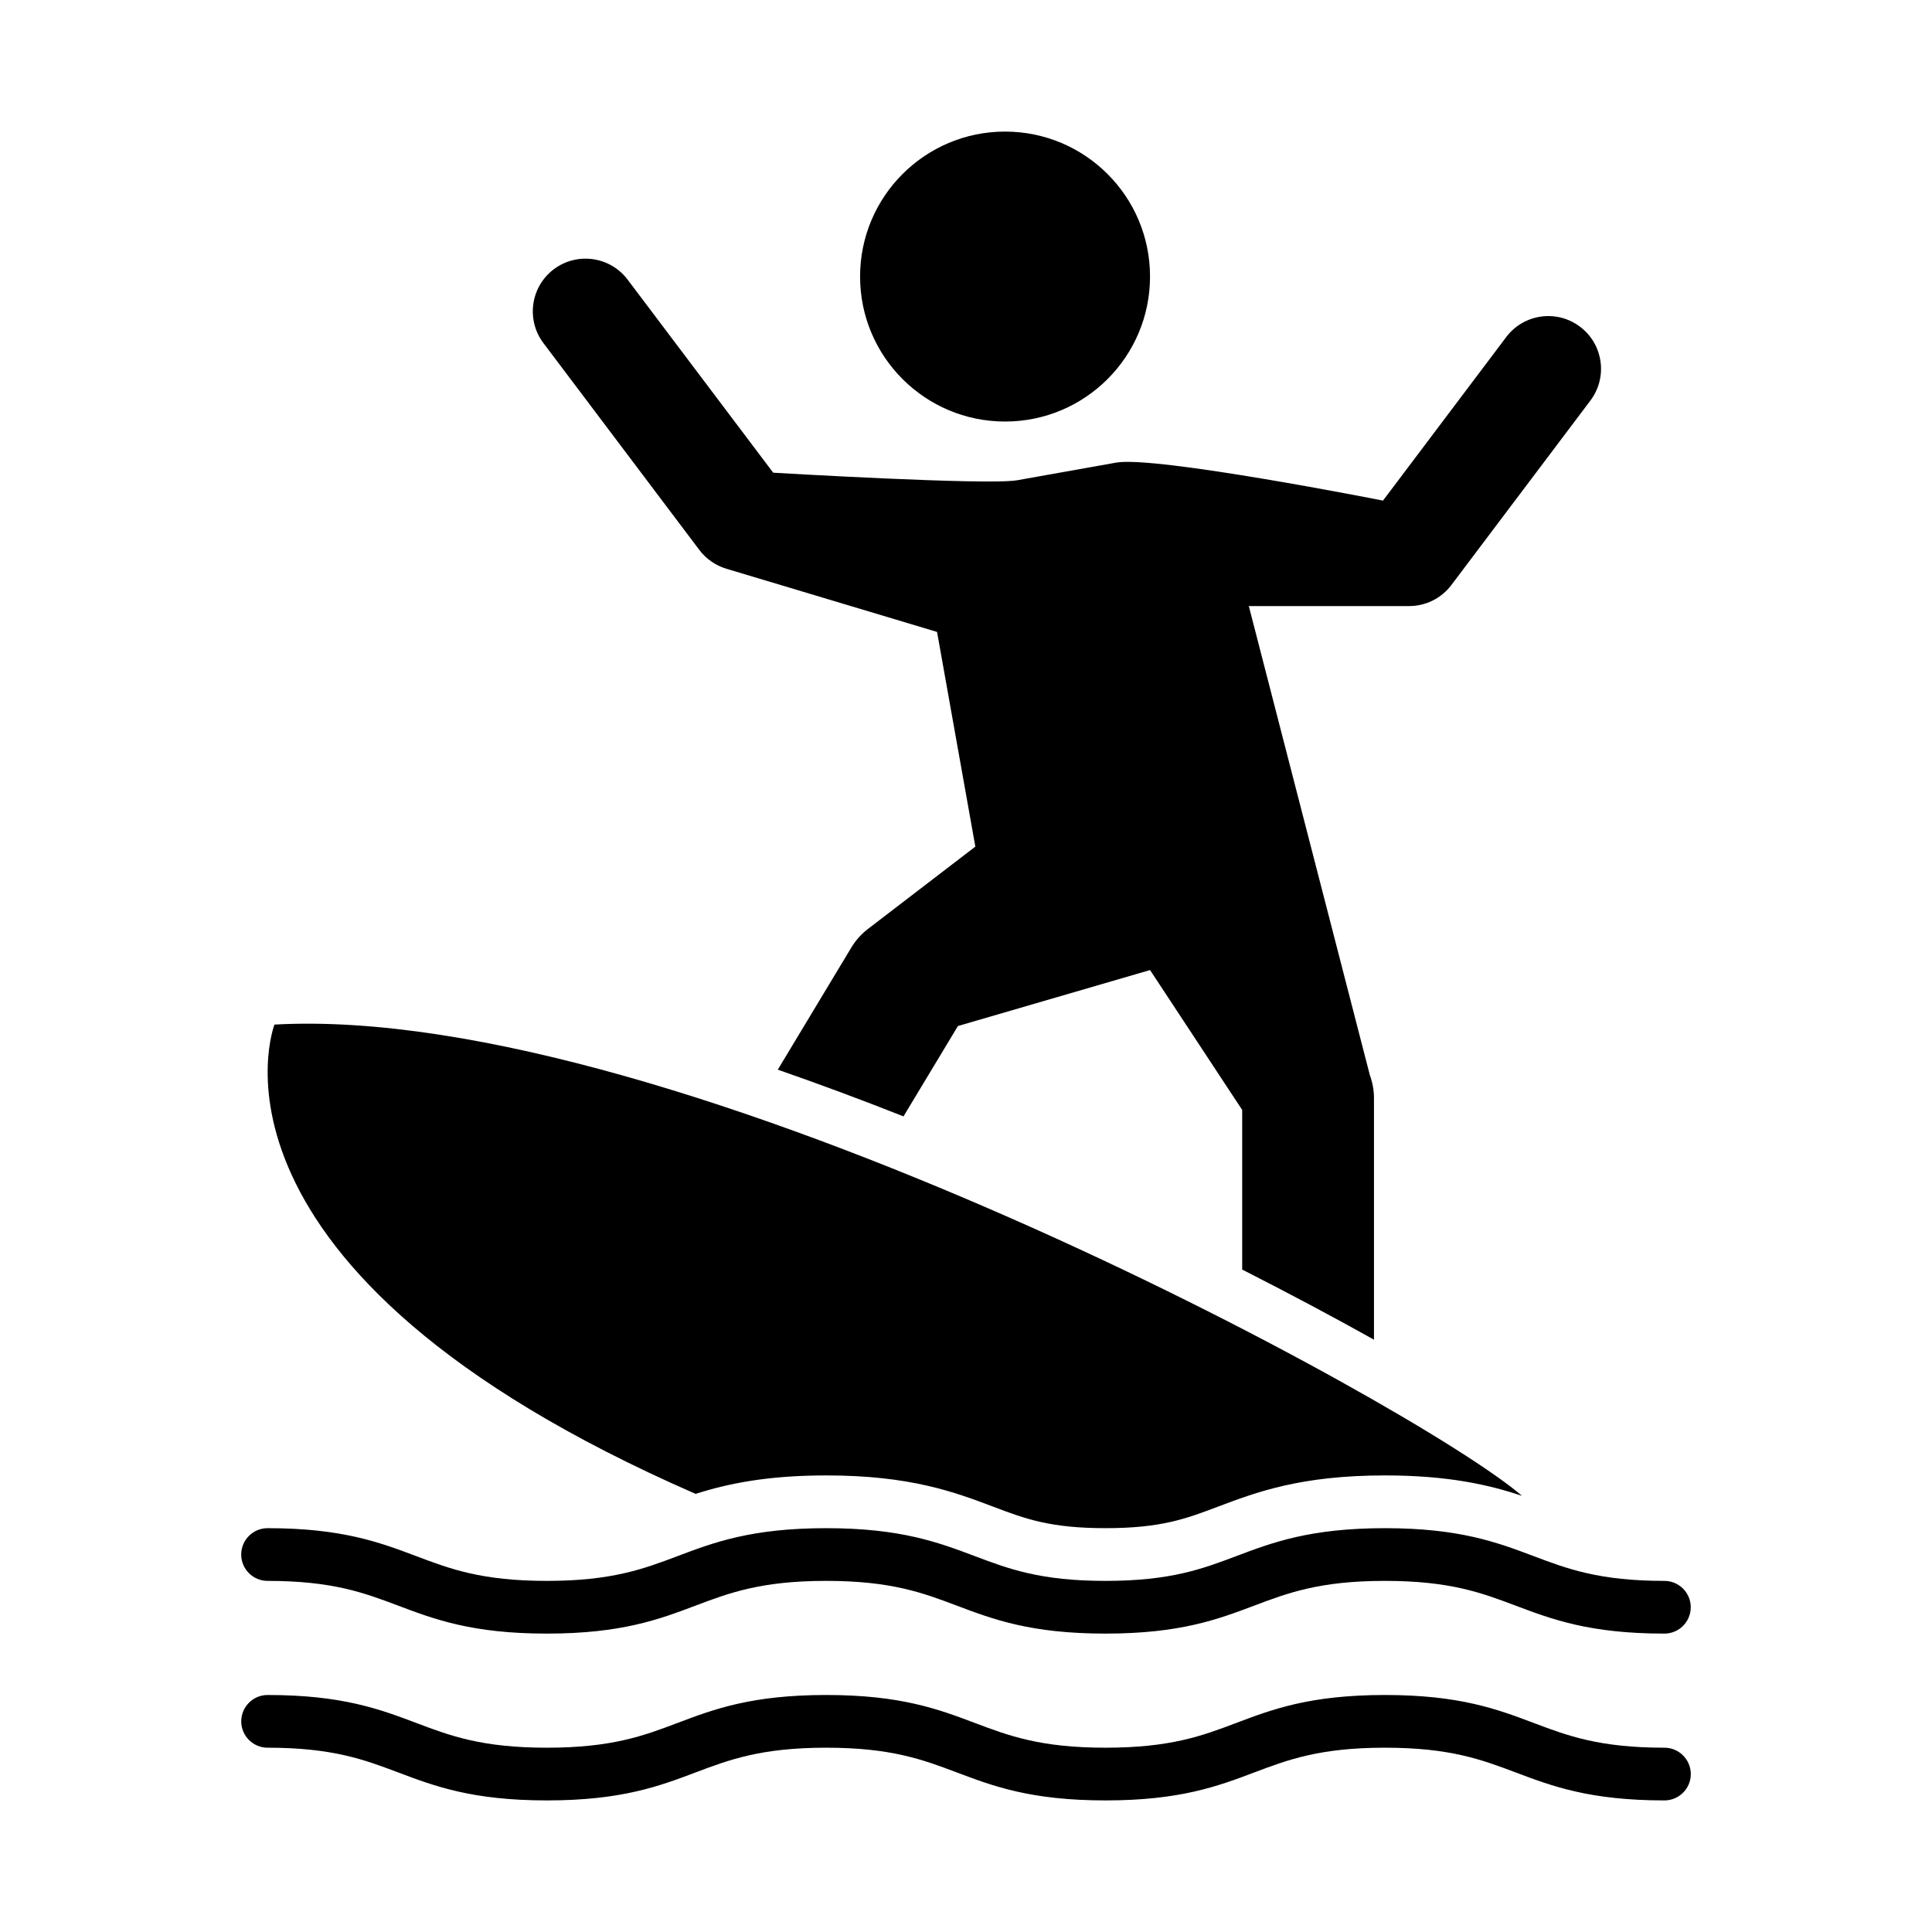
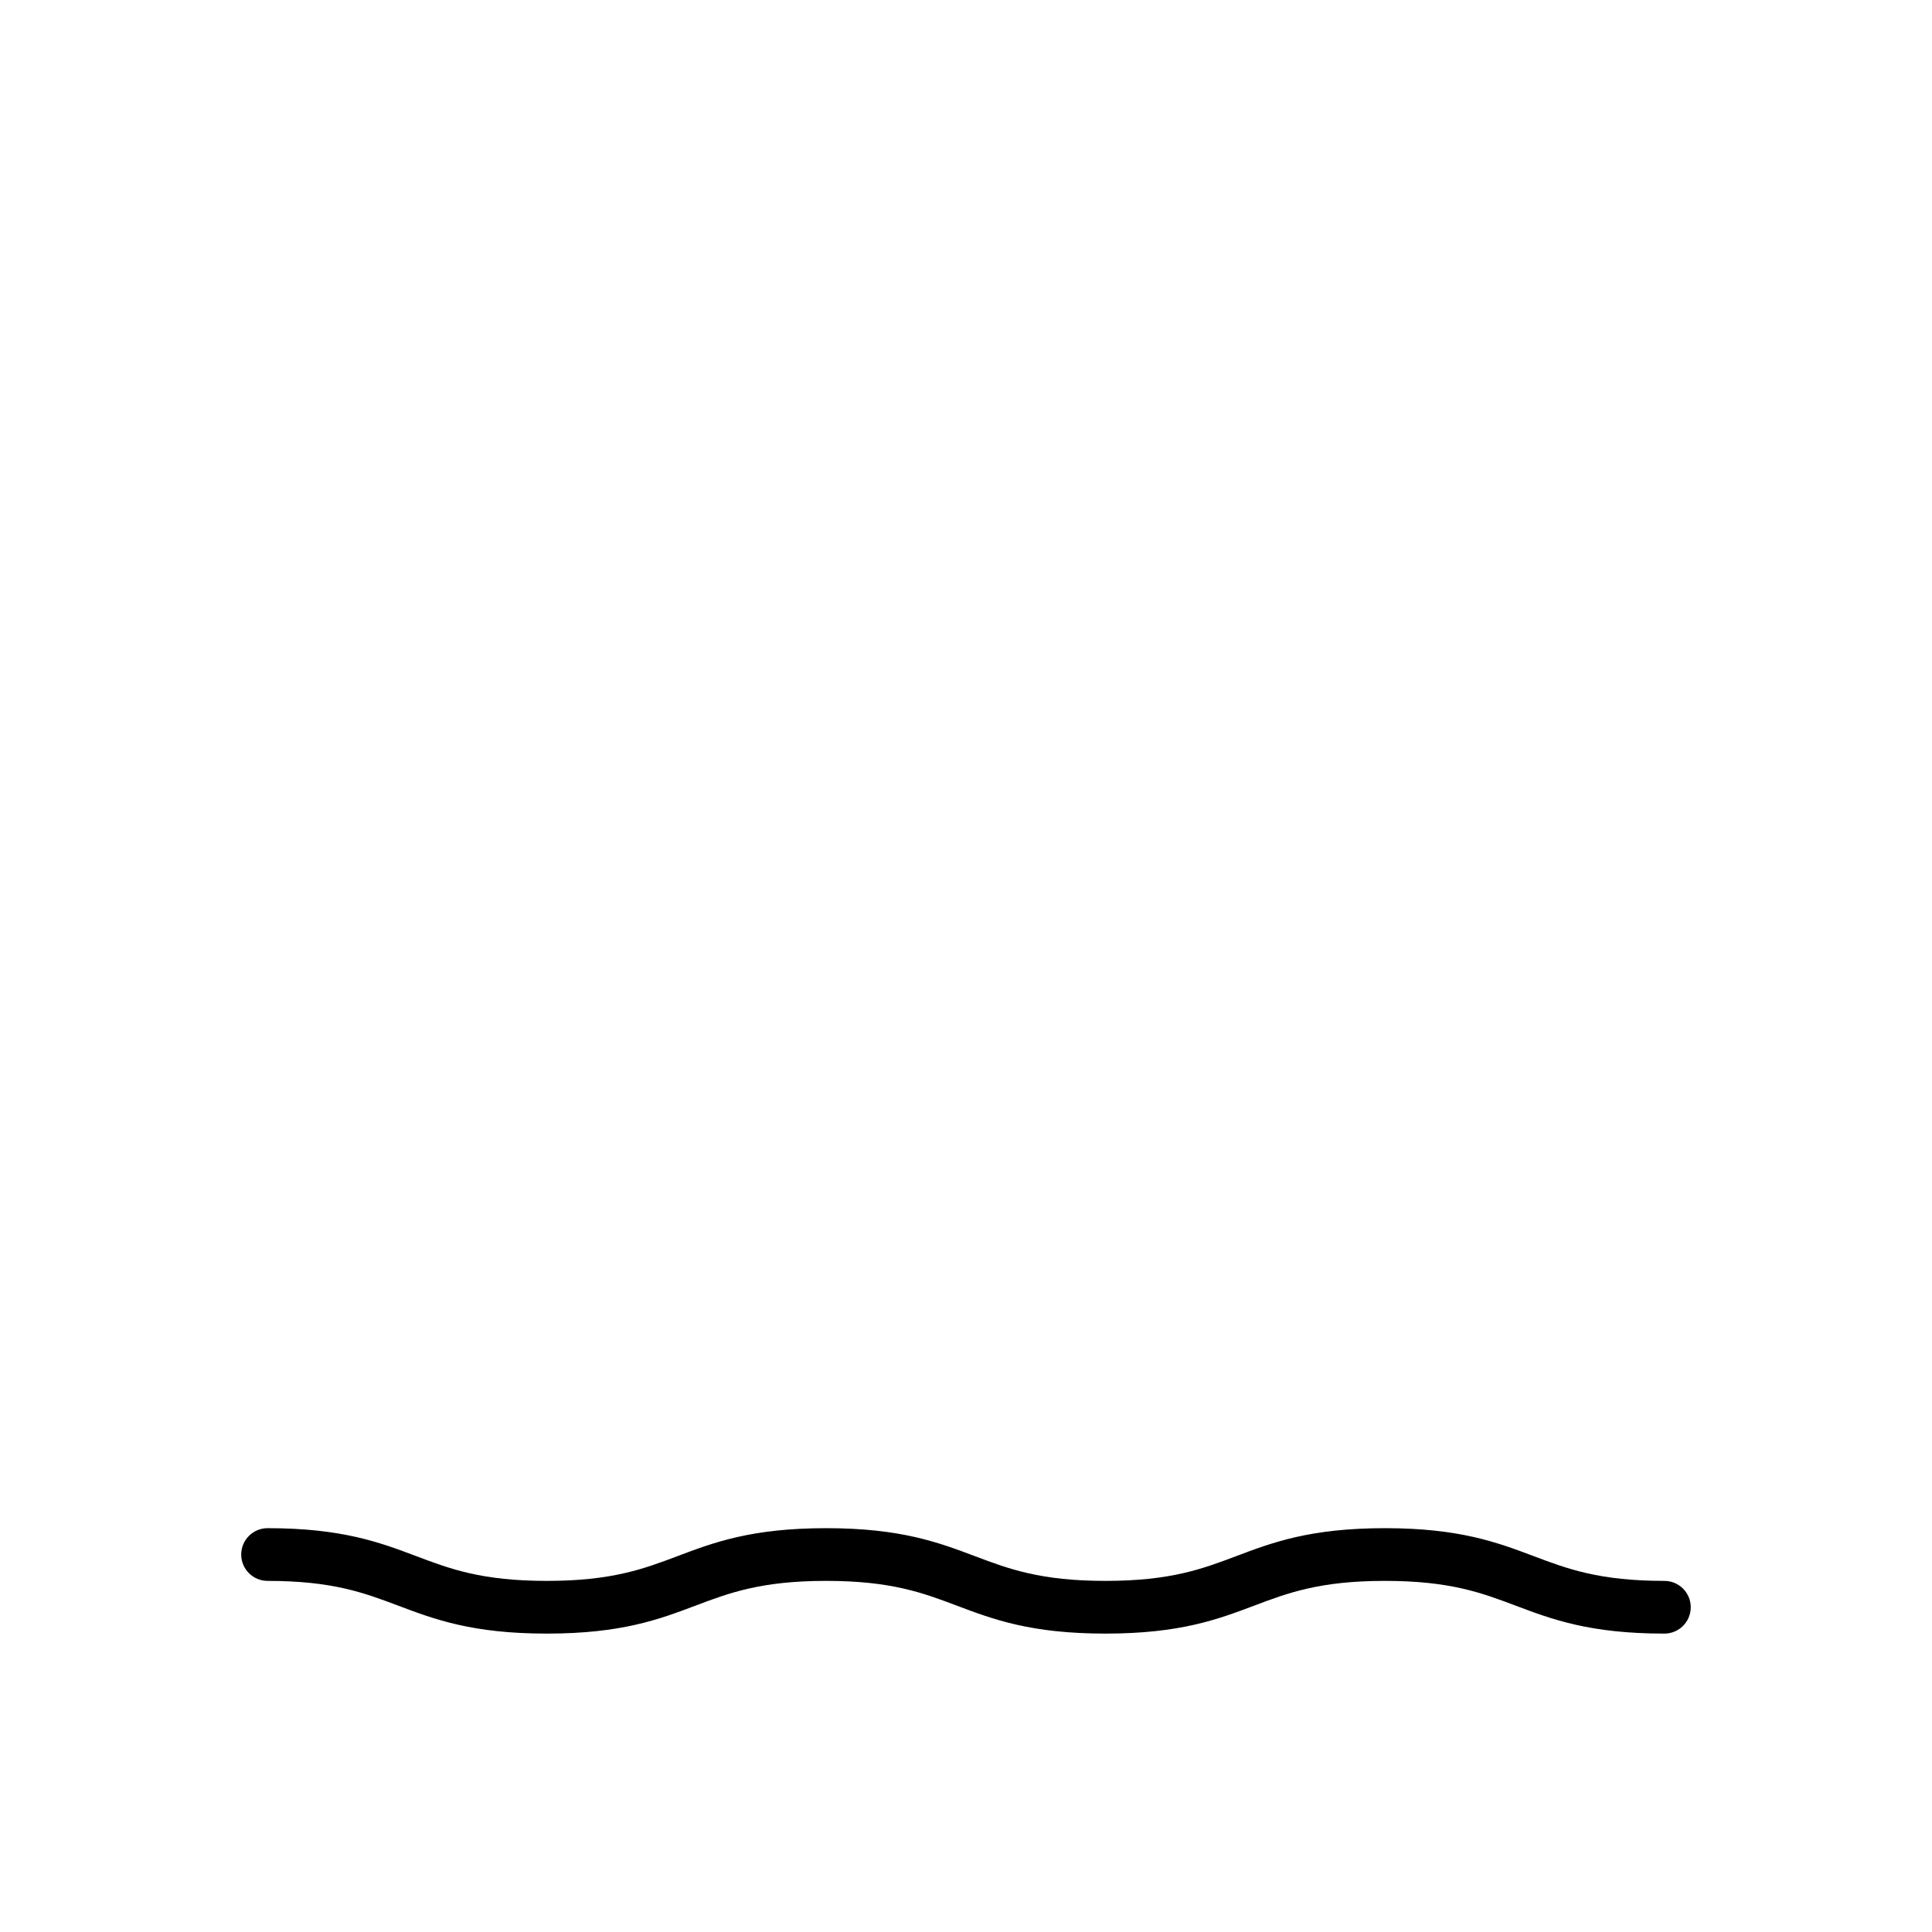
<svg xmlns="http://www.w3.org/2000/svg" fill="#000000" width="800px" height="800px" version="1.1" viewBox="144 144 512 512">
  <g>
    <path d="m214.9 562.95c17.23 0 25.633 3.176 34.543 6.531 9.684 3.656 19.699 7.438 39.469 7.438 19.781 0 29.797-3.777 39.477-7.438 8.906-3.356 17.32-6.531 34.551-6.531s25.645 3.176 34.543 6.531c9.684 3.656 19.699 7.438 39.469 7.438 19.789 0 29.805-3.777 39.5-7.438 8.906-3.356 17.32-6.531 34.57-6.531 17.242 0 25.652 3.176 34.562 6.531 9.691 3.656 19.711 7.438 39.5 7.438 3.859 0 6.984-3.133 6.984-6.984 0-3.848-3.133-6.984-6.984-6.984-17.242 0-25.652-3.176-34.562-6.531-9.691-3.656-19.711-7.438-39.488-7.438-19.801 0-29.816 3.777-39.5 7.438-8.906 3.356-17.32 6.531-34.57 6.531-17.219 0-25.633-3.176-34.543-6.531-9.684-3.656-19.699-7.438-39.477-7.438-19.781 0-29.797 3.777-39.477 7.438-8.906 3.356-17.312 6.531-34.551 6.531-17.23 0-25.633-3.176-34.531-6.531-9.684-3.656-19.699-7.438-39.477-7.438-3.859 0-6.984 3.133-6.984 6.984-0.004 3.852 3.129 6.984 6.977 6.984z" />
-     <path d="m585.09 607.16c-17.242 0-25.652-3.164-34.562-6.531-9.691-3.656-19.711-7.438-39.488-7.438-19.801 0-29.816 3.777-39.5 7.438-8.906 3.367-17.32 6.531-34.57 6.531-17.219 0-25.633-3.164-34.543-6.531-9.684-3.656-19.699-7.438-39.477-7.438-19.781 0-29.797 3.777-39.477 7.438-8.906 3.367-17.312 6.531-34.551 6.531-17.23 0-25.633-3.164-34.531-6.531-9.684-3.656-19.699-7.438-39.477-7.438-3.859 0-6.984 3.133-6.984 6.984 0 3.848 3.125 6.984 6.984 6.984 17.23 0 25.633 3.176 34.543 6.531 9.684 3.656 19.699 7.438 39.469 7.438 19.781 0 29.797-3.777 39.477-7.438 8.906-3.356 17.32-6.531 34.551-6.531s25.645 3.176 34.543 6.531c9.684 3.656 19.699 7.438 39.469 7.438 19.789 0 29.805-3.777 39.5-7.438 8.906-3.356 17.32-6.531 34.57-6.531 17.242 0 25.652 3.176 34.562 6.531 9.691 3.656 19.711 7.438 39.5 7.438 3.859 0 6.984-3.133 6.984-6.984-0.012-3.852-3.137-6.984-6.992-6.984z" />
-     <path d="m328.32 539.89c8.445-2.672 18.883-4.887 34.633-4.887 22.328 0 34.059 4.422 44.414 8.344 8.344 3.152 14.922 5.633 29.605 5.633 14.691 0 21.281-2.481 29.625-5.633 10.367-3.918 22.098-8.344 44.445-8.344 16.777 0 27.578 2.5 36.293 5.402-27.73-23.973-223.77-130.8-330.6-124.88 0.004 0-25.066 64.711 111.59 124.36z" />
-     <path d="m448.77 217.29c0 21.223-17.199 38.422-38.418 38.422s-38.422-17.199-38.422-38.422c0-21.219 17.203-38.418 38.422-38.418s38.418 17.199 38.418 38.418" />
-     <path d="m329.34 289.75c1.785 2.367 4.293 4.109 7.144 4.969l55.844 16.746 10.148 56.898-28.484 21.836c-1.734 1.34-3.203 2.973-4.344 4.848l-19.527 32.426c11.133 3.871 22.289 8.012 33.312 12.383l14.43-23.949 50.914-14.832 24.414 37.07v42.301c12.645 6.43 24.426 12.707 34.926 18.582v-64.023c0-2.066-0.371-4.121-1.09-6.074l-32.082-124.32h42.523c4.394 0 8.516-2.066 11.156-5.57l36.848-48.891c4.644-6.168 3.414-14.922-2.75-19.566-6.168-4.656-14.922-3.414-19.559 2.742l-32.656 43.336s-60.316-11.93-70.715-10.066l-26.238 4.676c-7.75 1.379-64.648-2.004-64.648-2.004l-38.582-51.168c-4.644-6.156-13.41-7.375-19.566-2.742-6.156 4.644-7.387 13.402-2.742 19.566z" />
+     <path d="m328.32 539.89z" />
  </g>
</svg>